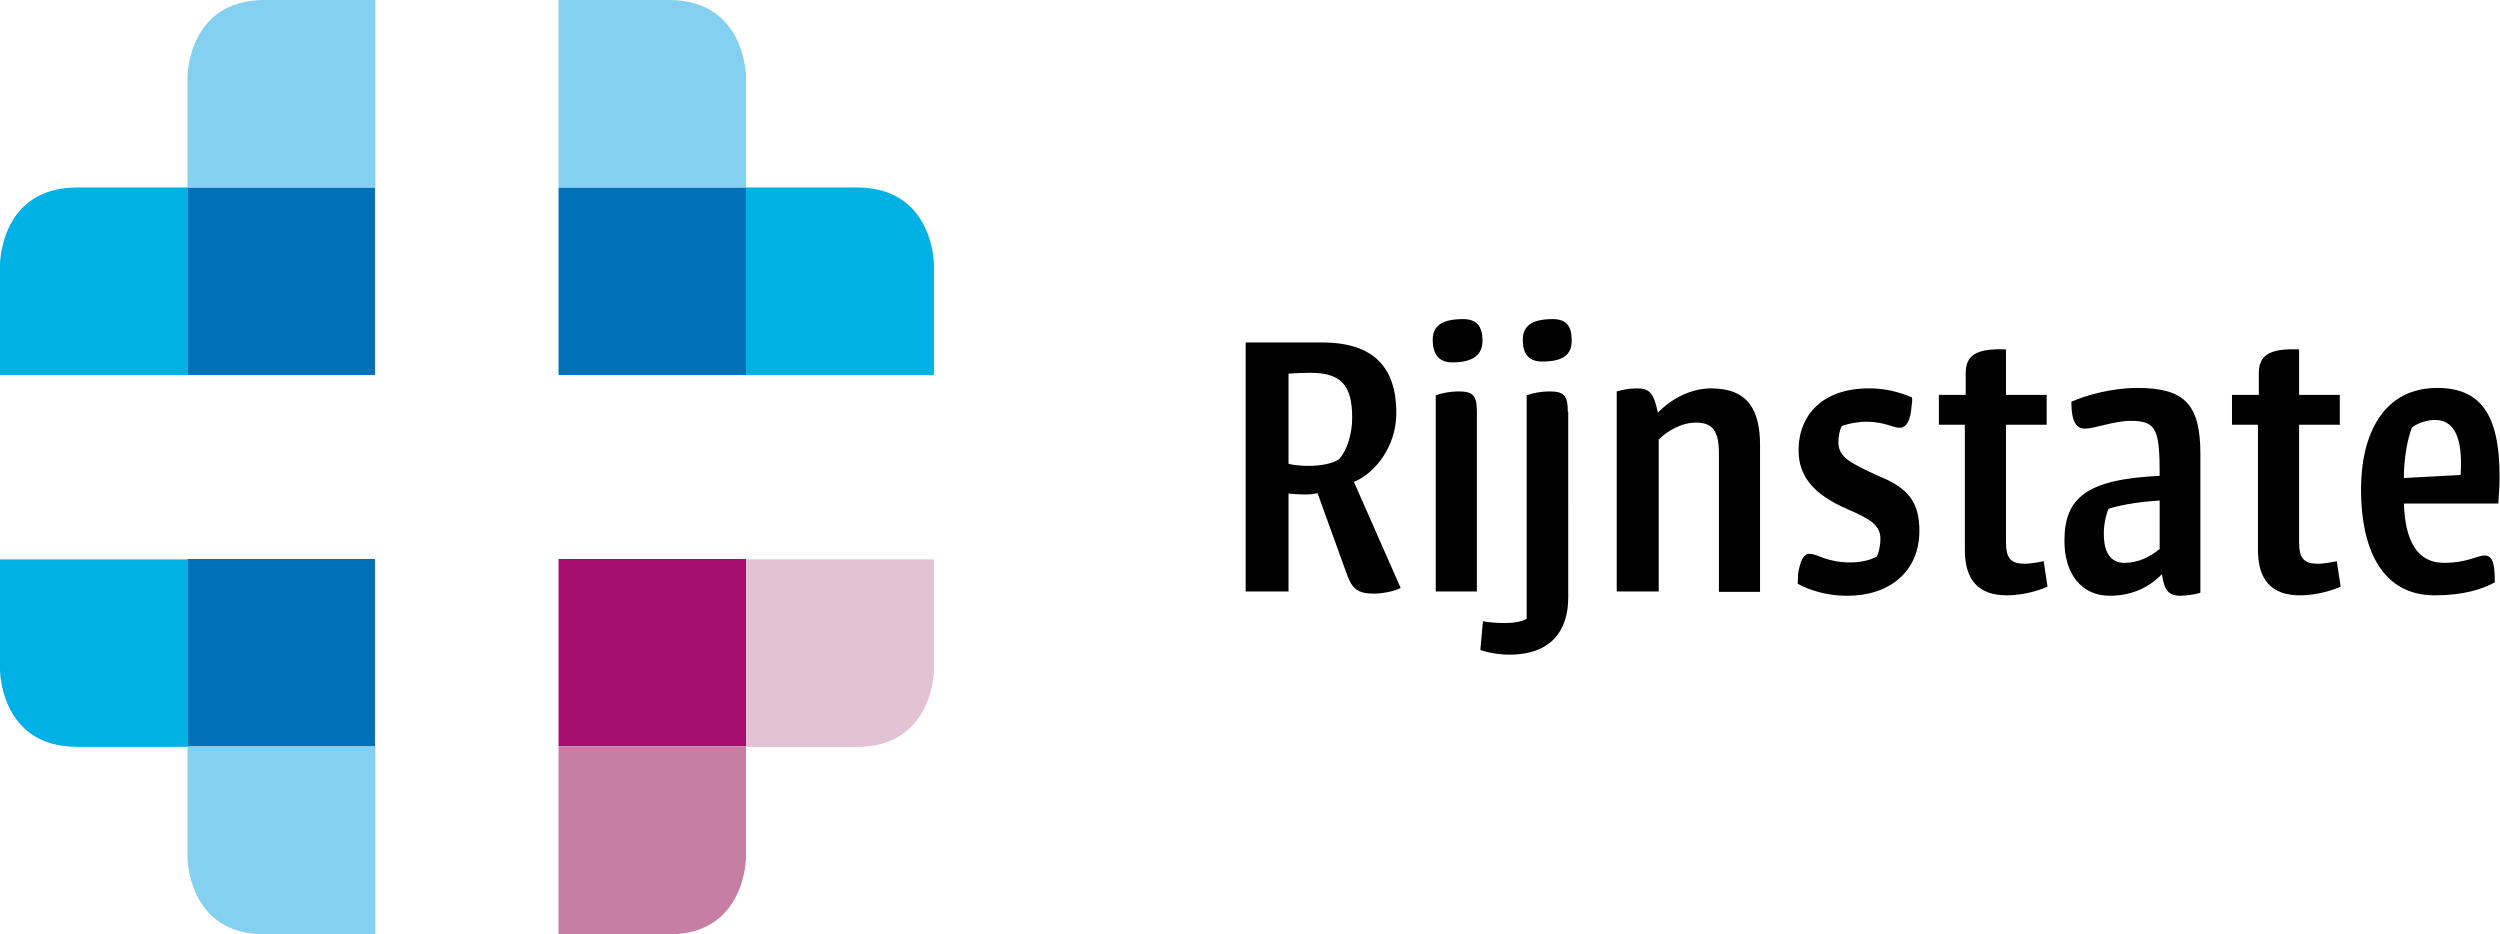
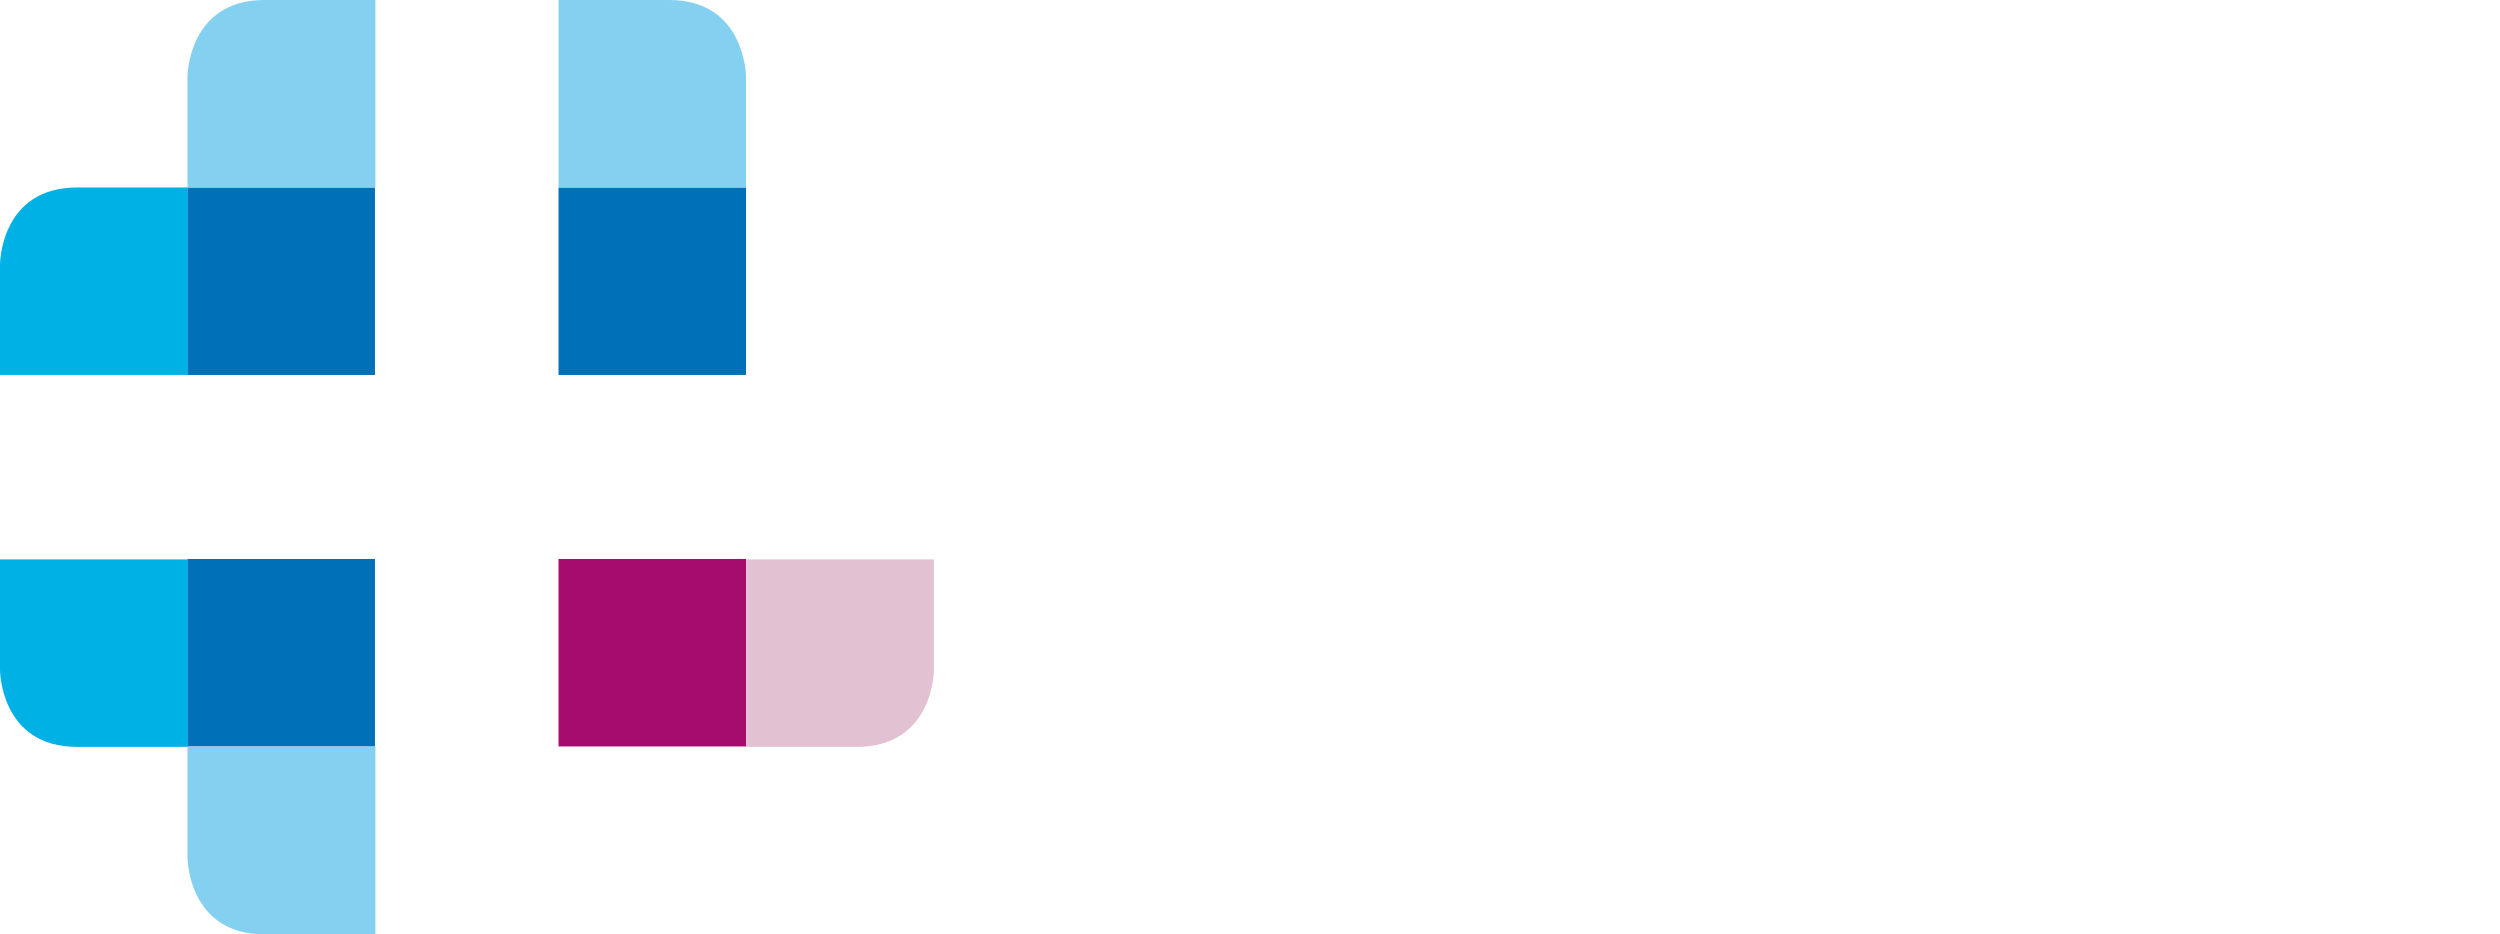
<svg xmlns="http://www.w3.org/2000/svg" version="1.1" id="Laag_1" x="0px" y="0px" viewBox="0 0 577.4 215.8" style="enable-background:new 0 0 577.4 215.8;" xml:space="preserve">
  <style type="text/css"> .st0{fill:#0070B8;} .st1{fill:#00B1E6;} .st2{fill:#84D0F0;} .st3{fill:#A50C6D;} .st4{fill:#E1C1D2;} .st5{fill:#C67EA2;} </style>
  <g>
-     <path d="M302.3,107.6c-2.7,0-4.6-0.4-4.7-0.5V86.3c1.2-0.1,3.6-0.2,5-0.2c7.2,0,9.7,2.9,9.7,10.4c0,3.9-1.3,7.8-3.1,9.6 C307.6,107.2,304.5,107.6,302.3,107.6L302.3,107.6z M287.8,136.6h9.8V114c1.3,0.1,2.4,0.2,3.4,0.2c0.9,0,2.2,0,3.3-0.3l6.8,18.8 c1.2,3.3,2.5,4.4,6.2,4.4c2.2,0,4.9-0.6,6.2-1.3l-10.8-24.5c4.9-2,9.8-8.2,9.8-15.9c0-10.2-4.9-16.3-17.1-16.3h-17.7V136.6 L287.8,136.6z M330.9,78.5c0,3,1.2,5.2,4.5,5.2c5,0,7-1.9,7-5c0-3.3-1.3-5-4.5-5C332.7,73.7,330.9,75.5,330.9,78.5L330.9,78.5z M341.1,136.6V95.1c0-3.8-0.9-4.7-4.3-4.7c-1.8,0-3.9,0.4-5.2,0.9v45.3H341.1L341.1,136.6z M362.1,95.1c0-3.8-0.9-4.7-4.3-4.7 c-1.8,0-3.9,0.4-5.2,0.9v51.6c-1.1,0.7-3.1,1-5.1,1c-2.1,0-3.7-0.2-5-0.4l-0.6,6.6c1.5,0.6,4.3,1.1,6.7,1.1 c9.8,0,13.6-5.7,13.6-13.2V95.1L362.1,95.1z M351.7,78.5c0,2.9,1.1,5,4.5,5c5,0,6.8-1.7,6.8-4.8c0-3.3-1.1-5-4.4-5 C353.5,73.7,351.7,75.5,351.7,78.5L351.7,78.5z M373.6,136.6h9.5v-35.1c1.9-1.9,5.2-3.9,8.6-3.9c3.9,0,5.3,2,5.3,7.1v32h9.5v-33.9 c0-8.1-2.8-13.1-11.3-13.1c-5,0-9.5,2.7-12.3,5.6c-1-4.9-2.2-5.6-4.9-5.6c-1.9,0-3.5,0.4-4.6,0.7V136.6L373.6,136.6z M415.4,104 c0,5.8,3.2,10.1,11.3,13.6c4.8,2.1,7.6,3.5,7.6,6.8c0,1.7-0.4,3.3-0.8,4.1c-0.1,0.1-2.3,1.4-6.1,1.4c-5.6,0-7.6-2-9.5-2 c-1.4,0-2.1,1.7-2.6,4.5c0,0.7-0.1,1.6-0.1,2.4c0.6,0.4,5,2.8,11.5,2.8c9.6,0,16.6-5.5,16.6-15c0-6.7-2.6-9.9-9.5-12.7 c-6.8-3.1-9.2-4.4-9.2-7.8c0-1.2,0.2-2.6,0.8-3.7c0.1-0.1,2.8-1,5.7-1c4,0,6.2,1.4,7.6,1.4c1.6,0,2.6-1.7,2.8-5.1 c0.1-0.5,0.2-1.3,0.1-1.9c-0.8-0.3-4.6-2.1-9.7-2.1C421,89.6,415.4,95.8,415.4,104L415.4,104z M447.8,98.1h6V127 c0,6.9,3.1,10.5,9.7,10.5c4.6,0,8.5-1.6,9.4-2l-0.9-5.9c-0.4,0.1-2.7,0.6-4.4,0.6c-3,0-4.3-1.1-4.3-4.9V98.1h9.4v-6.9h-9.4V80.7 c-7.1-0.3-9.3,1.5-9.3,5.5v5h-6.2V98.1L447.8,98.1z M485.9,123.3c0-2,0.4-4.2,1.1-5.8c3.5-1.1,8.3-1.7,11.8-1.9v11.2 c-2.2,1.8-5,3.2-8.1,3.2C487.3,130,485.9,127.4,485.9,123.3L485.9,123.3z M508.2,136.9v-32.1c0-11.7-3.9-15.2-14.6-15.2 c-6,0-12.2,1.8-15.2,3.2c0,4.9,1.3,6.2,3.2,6.2c2.1,0,6.7-1.8,10.5-1.8c6,0,6.7,2,6.7,12.7c-16.8,0.8-22,5-22,15 c0,7.6,3.9,12.7,10.5,12.7c5.3,0,9.4-2.2,12-5c0.6,3.9,1.6,5,4.4,5C505.4,137.5,507,137.3,508.2,136.9L508.2,136.9z M515.5,98.1h6 V127c0,6.9,3.1,10.5,9.7,10.5c4.6,0,8.5-1.6,9.4-2l-0.9-5.9c-0.4,0.1-2.7,0.6-4.4,0.6c-3,0-4.3-1.1-4.3-4.9V98.1h9.4v-6.9H531V80.7 c-7.1-0.3-9.3,1.5-9.3,5.5v5h-6.2V98.1L515.5,98.1z M568.3,109.7l-13.1,0.7c0-6.9,1.7-11.3,1.9-11.7c0.1-0.1,2.3-1.7,5.2-1.7 C566.7,96.9,568.9,100.9,568.3,109.7L568.3,109.7z M545.3,113.1c0,13.3,4.6,24.4,17,24.4c6.6,0,11-1.4,13.9-3 c0-4.7-0.6-6.2-2.4-6.2c-1.6,0-4.1,1.7-9.3,1.7c-6.2,0-9-5-9.3-13.7h21.8c0.2-2.3,0.3-4.4,0.3-6.3c0-14.4-4.5-20.4-14.4-20.4 C550.5,89.6,545.3,100.2,545.3,113.1L545.3,113.1z" />
-   </g>
+     </g>
  <g>
    <rect x="43.3" y="129.1" class="st0" width="43.3" height="43.3" />
    <g>
-       <path class="st1" d="M0,129.1v25.6c0,0,0,17.8,17.8,17.8h25.6v-43.3H0z" />
+       <path class="st1" d="M0,129.1v25.6c0,0,0,17.8,17.8,17.8h25.6v-43.3H0" />
      <path class="st2" d="M43.3,172.4V198c0,0,0,17.8,17.8,17.8h25.6v-43.3H43.3z" />
    </g>
    <rect x="129" y="129.1" class="st3" width="43.3" height="43.3" />
    <g>
      <path class="st4" d="M215.7,129.1v25.6c0,0,0,17.8-17.8,17.8h-25.6v-43.3H215.7z" />
-       <path class="st5" d="M172.3,172.4V198c0,0,0,17.8-17.8,17.8H129v-43.3H172.3z" />
    </g>
    <rect x="43.3" y="43.3" class="st0" width="43.3" height="43.3" />
    <g>
      <path class="st1" d="M0,86.7V61.1c0,0,0-17.8,17.8-17.8h25.6v43.3H0z" />
      <path class="st2" d="M43.3,43.3V17.8c0,0,0-17.8,17.8-17.8h25.6v43.3H43.3z" />
    </g>
    <rect x="129" y="43.3" class="st0" width="43.3" height="43.3" />
    <g>
-       <path class="st1" d="M215.7,86.7V61.1c0,0,0-17.8-17.8-17.8h-25.6v43.3H215.7z" />
      <path class="st2" d="M172.3,43.3V17.8c0,0,0-17.8-17.8-17.8H129v43.3H172.3z" />
    </g>
  </g>
</svg>